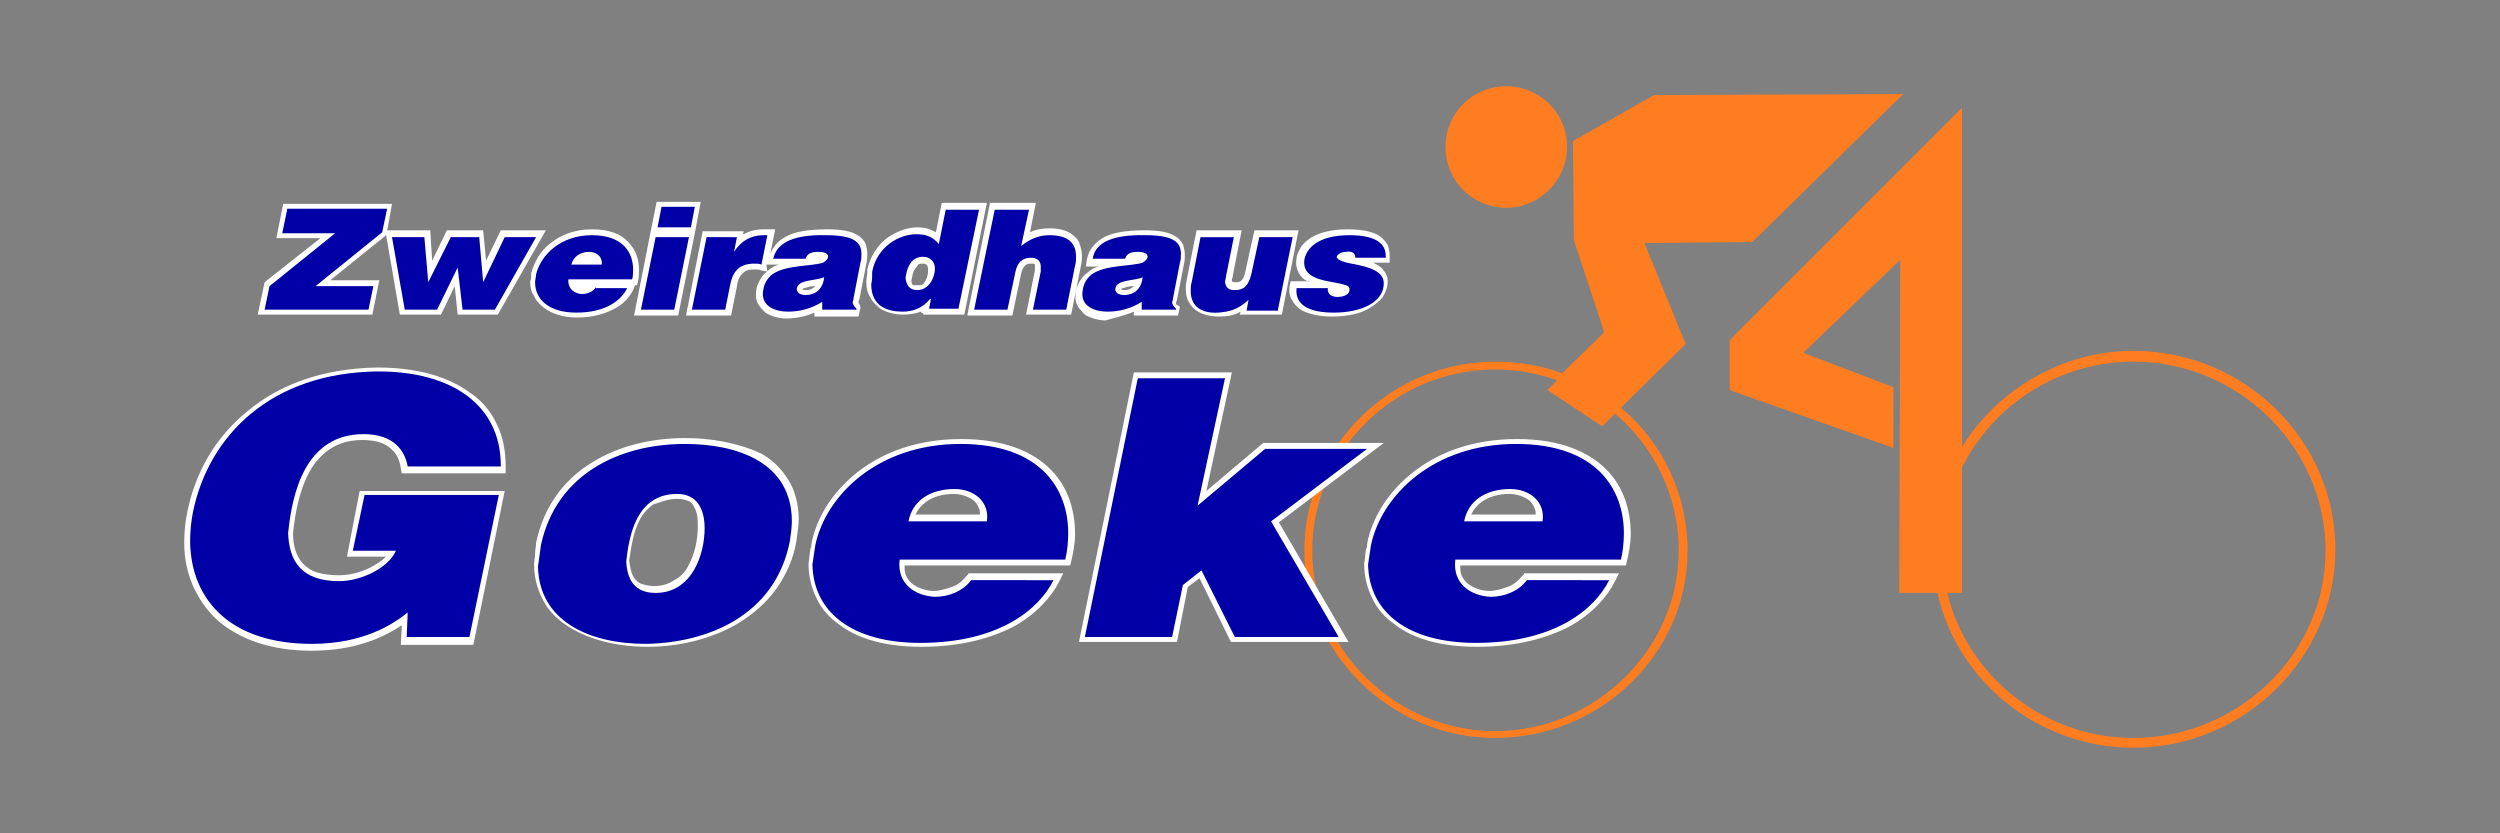
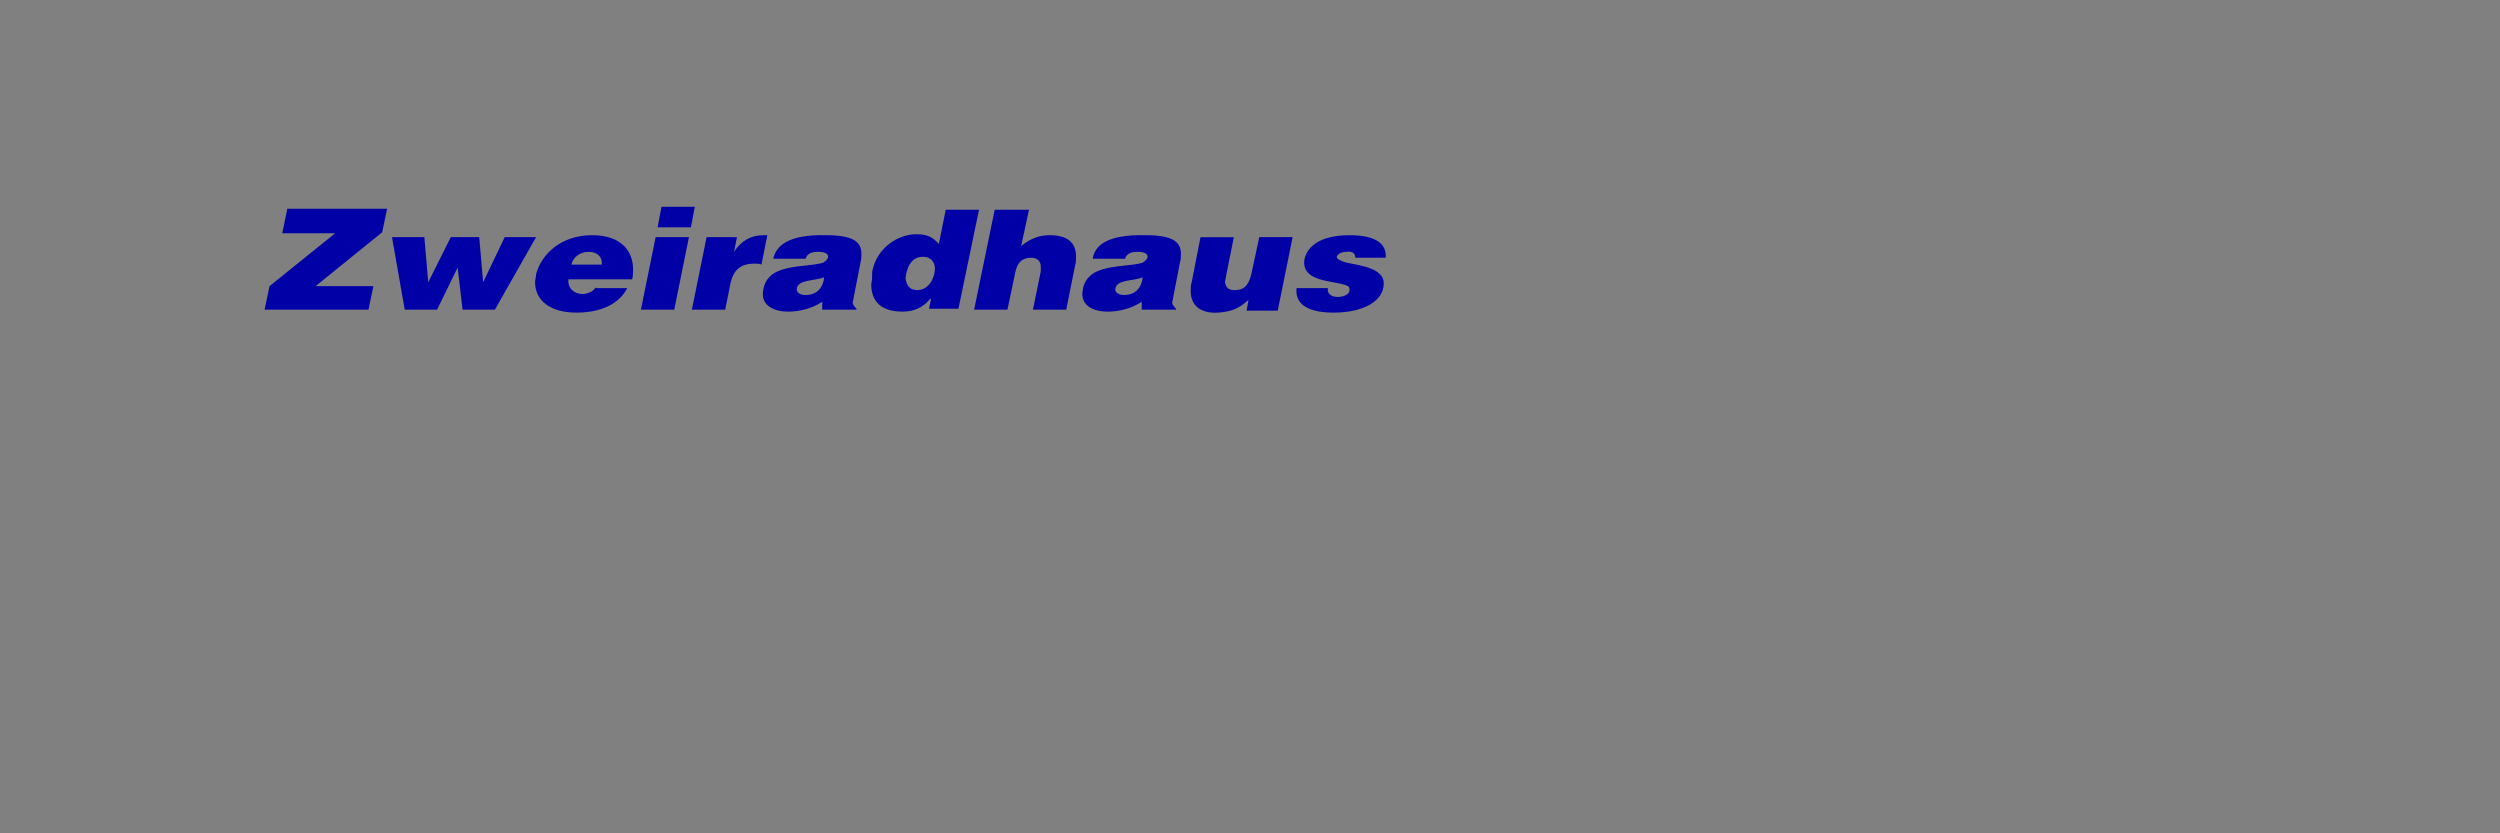
<svg xmlns="http://www.w3.org/2000/svg" version="1.1" id="Ebene_1" x="0px" y="0px" viewBox="0 0 255.1 85" style="enable-background:new 0 0 255.1 85;" xml:space="preserve">
  <rect x="0" y="0" width="255.1" height="85" fill="#808080" stroke="none" />
  <style type="text/css">
	.st0{fill-rule:evenodd;clip-rule:evenodd;fill:#FF7D21;}
	.st1{fill-rule:evenodd;clip-rule:evenodd;fill:#FFFFFF;}
	.st2{fill-rule:evenodd;clip-rule:evenodd;fill:#0000A6;}
</style>
  <g>
-     <path class="st0" d="M200.2,47.7c3.2-6.4,9.9-10.8,17.5-10.8c10.7,0,19.6,8.7,19.6,19.3c0,10.5-8.9,19.1-19.6,19.1   c-9.2,0-17-6.4-19-14.8h1.5L200.2,47.7L200.2,47.7z M200.2,45.6c3.6-5.8,10.2-9.8,17.5-9.8c11.3,0,20.6,9.1,20.6,20.3   c0,11-9.3,20.2-20.6,20.2c-9.7,0-18-6.8-20-15.8h-3.9l0.1-34L184,36l9.2,3.5v6.2l-16.7-5.9v-5.1L200.2,11L200.2,45.6L200.2,45.6z    M164.8,42.2c4,3.4,6.5,8.4,6.5,14c0,10-8.5,18.4-18.7,18.4c-10.2,0-18.7-8.3-18.7-18.4c0-10.2,8.4-18.5,18.7-18.5   c2.2,0,4.3,0.4,6.3,1.1l-1,1l5.6,3.7L164.8,42.2L164.8,42.2z M165.4,41.6c4.2,3.5,6.8,8.8,6.8,14.6c0,10.5-8.9,19.1-19.6,19.1   c-10.7,0-19.5-8.7-19.5-19.1c0-10.6,8.8-19.3,19.5-19.3c2.4,0,4.7,0.4,6.8,1.2l4.3-4.2l-3.1-9.4l-0.1-10.1l8.3-4.7l25.4-0.1   l-15.4,15.1l-11,0.1l4.2,10.3L165.4,41.6L165.4,41.6z M153.7,21.2c-3.4,0-6.2-2.7-6.2-6.2c0-3.5,2.8-6.2,6.2-6.2   c3.4,0,6.2,2.7,6.2,6.2C159.9,18.4,157.1,21.2,153.7,21.2L153.7,21.2z" />
-     <path class="st1" d="M35.4,56.8h4c-0.4,0.4-1,0.8-1.6,1.1c-1,0.5-2.1,0.8-3.2,0.8c-0.9,0-1.6-0.1-2.3-0.3c-0.6-0.2-1-0.5-1.4-0.9   c-0.7-0.8-1-1.8-1-3.1c0.2-1.9,0.6-4.3,1.7-6.3c0.5-0.9,1.2-1.7,2.1-2.3c0.9-0.6,2-0.9,3.3-0.9c1.3,0,2.3,0.3,2.9,0.9   c0.6,0.5,0.9,1.2,1,2l0.1,0.5h10.6v-0.7c0-1.6-0.3-3.1-0.9-4.3c-0.6-1.3-1.5-2.4-2.7-3.2c-2.3-1.7-5.5-2.6-9.5-2.6   c-5.7,0.1-10.1,1.8-13.3,4.5c-3.3,2.7-5.3,6.3-6.1,10.3l0,0l0,0c-0.2,1-0.3,2-0.3,3.1l0,0l0,0c0,1.6,0.3,3,0.9,4.4   c0.6,1.3,1.4,2.5,2.5,3.5c2.2,1.9,5.4,3.1,9.6,3.1c4.5,0,7.4-1.4,9.2-2.6l-0.1,2h7.4l3.2-15.7H36.7L35.4,56.8L35.4,56.8z M115.7,38   l-5.6,27.5h10l1.1-5.6l1.2-0.9l3.2,6.5h12l-7.1-12.2l10.7-8.1h-12.3l-5.8,4.9l2.6-12.1H115.7L115.7,38z M39.5,23.6l0.5-2.8H28.9   l-0.7,3.5h4.5L27,28.8l-0.7,3.3H38l0.7-3.5h-5l5.7-4.6l1.4,8.1H45l1.4-2.9l0.3,2.9h4.1l4.9-8.6h-4.6l-1.5,3.1l-0.3-3.1h-3.7   l-1.5,3.1l-0.2-3.1H39.5L39.5,23.6z M93.4,52.6c0.2-0.6,0.6-1,1.1-1.4c0.7-0.5,1.7-0.8,2.8-0.8c0.8,0,1.6,0.3,2.1,0.7   c0.2,0.2,0.4,0.5,0.5,0.8c0.1,0.2,0.1,0.4,0.1,0.6H93.4L93.4,52.6z M98.8,58.6l-0.2,0.2c-0.4,0.5-0.9,0.9-1.5,1.1   c-0.6,0.2-1.2,0.4-1.8,0.4c-0.8,0-1.7-0.3-2.3-0.8c-0.3-0.3-0.5-0.6-0.6-0.9c-0.1-0.3-0.1-0.6-0.1-0.9h16.9l0.1-0.4   c0.2-0.8,0.4-1.9,0.4-2.8c0-2.4-0.7-4.8-2.5-6.6c-1.8-1.8-4.7-3.1-9.1-3.1c-4.4,0-7.9,1.3-10.5,3.3c-2.6,2-4.3,4.7-4.8,7.4l0,0l0,0   c0,0.2,0,0.3-0.1,0.5c-0.1,0.5-0.1,1-0.2,1.5l0,0l0,0c0,1.3,0.3,2.5,0.8,3.5c0.5,1.1,1.3,2,2.3,2.7c1.9,1.5,4.8,2.3,8.4,2.3   c4.1,0,7.2-0.9,9.5-2.1c2.3-1.3,3.8-3,4.6-4.6l0.4-0.8H98.8L98.8,58.6z M150.1,52.6c0.2-0.6,0.6-1,1.1-1.4c0.7-0.5,1.7-0.8,2.8-0.8   c0.8,0,1.6,0.3,2.1,0.7c0.2,0.2,0.4,0.5,0.5,0.8c0.1,0.2,0.1,0.4,0.1,0.6H150.1L150.1,52.6z M155.5,58.6l-0.2,0.2   c-0.4,0.5-0.9,0.9-1.5,1.1c-0.6,0.2-1.2,0.4-1.8,0.4c-0.8,0-1.7-0.3-2.3-0.8c-0.3-0.3-0.5-0.6-0.6-0.9c-0.1-0.3-0.1-0.6-0.1-0.9   h16.9l0.1-0.4c0.2-0.8,0.4-1.9,0.4-2.8c0-2.4-0.7-4.8-2.5-6.6c-1.8-1.8-4.7-3.1-9.1-3.1c-4.4,0-7.9,1.3-10.5,3.3   c-2.6,2-4.3,4.7-4.8,7.4l0,0l0,0c0,0.2,0,0.3-0.1,0.5c-0.1,0.5-0.1,1-0.2,1.5l0,0l0,0c0,1.3,0.3,2.5,0.8,3.5c0.5,1.1,1.3,2,2.3,2.7   c1.9,1.5,4.8,2.3,8.4,2.3c4.1,0,7.2-0.9,9.5-2.1c2.3-1.3,3.8-3,4.6-4.6l0.4-0.8H155.5L155.5,58.6z M69.1,50.9   c0.5,0,0.8,0.1,1.1,0.2c0.3,0.1,0.5,0.3,0.6,0.6c0.4,0.6,0.4,1.3,0.4,2.1c0,1.2-0.3,2.8-1,4c-0.3,0.6-0.8,1.1-1.4,1.4   c-0.6,0.4-1.2,0.6-2.1,0.6c-0.5,0-0.8-0.1-1.2-0.2c-0.3-0.1-0.5-0.3-0.7-0.5c-0.4-0.5-0.5-1.2-0.6-1.9c0.2-1.3,0.4-2.9,1.1-4.2   c0.3-0.6,0.8-1.1,1.3-1.5C67.5,51.2,68.2,50.9,69.1,50.9L69.1,50.9z M69.9,44.7c-3.4,0-6.8,0.8-9.5,2.5c-2.8,1.7-4.9,4.4-5.7,8.2   l0,0l0,0c0,0.4-0.1,0.7-0.1,1.1c0,0.4-0.1,0.7-0.1,1.1l0,0l0,0c0,1.5,0.4,2.7,1,3.8c0.6,1.1,1.5,1.9,2.6,2.6c2.1,1.3,4.9,2,8,2   c3.2,0,6.6-0.8,9.4-2.5c1.4-0.9,2.7-2,3.7-3.4c1-1.4,1.8-3.1,2.1-5.1l0,0l0,0l0-0.1c0.1-0.7,0.2-1.3,0.2-1.9c0-1.6-0.4-3-1.1-4.1   c-0.7-1.1-1.6-2-2.7-2.6C75.4,45.2,72.6,44.7,69.9,44.7L69.9,44.7z M81.9,29.5C81.9,29.5,81.9,29.5,81.9,29.5   c0.1-0.1,0.1-0.1,0.2-0.1c0.3-0.1,0.6-0.2,0.9-0.2c0.1,0,0.1,0,0.2,0c0,0,0,0,0,0c-0.2,0.2-0.5,0.4-0.9,0.4   C82.1,29.6,81.9,29.6,81.9,29.5L81.9,29.5z M78.2,27h1.3c-0.4,0.1-0.8,0.3-1.1,0.6c-0.6,0.4-1,1.1-1.2,1.8   c-0.1,0.6-0.1,1.1,0.1,1.5c0.2,0.4,0.5,0.7,0.8,1c0.6,0.4,1.5,0.6,2.1,0.6c1,0,2-0.2,2.9-0.6v0.4h4.5l0.2-0.9L87.7,31   c-0.1,0-0.1-0.1-0.1-0.1c0-0.1,0-0.2,0.1-0.4l0.7-3.6c0.1-0.4,0.1-0.7,0.1-1c0-0.4-0.1-0.8-0.2-1.1c-0.2-0.3-0.4-0.6-0.8-0.8   c-0.6-0.4-1.6-0.6-3.1-0.6c-2.1,0-3.5,0.3-4.3,0.8c-0.5,0.3-0.9,0.6-1.1,1c-0.2,0.2-0.3,0.5-0.4,0.7l0.5-2.5h-0.7c0,0,0,0-0.1,0   c-0.1,0-0.2,0-0.4,0c-0.8,0-1.5,0.2-2,0.5c0,0,0,0-0.1,0l0.1-0.3h-4.2l-1.7,8.6h4.6l0.6-3c0.1-0.7,0.3-1.1,0.7-1.4   c0.3-0.3,0.7-0.3,1.2-0.3c0.2,0,0.4,0,0.6,0.1l0.6,0.1L78.2,27L78.2,27z M93.5,29.1L93.5,29.1c-0.1,0-0.2,0-0.3,0   c-0.1,0-0.1-0.1-0.1-0.1c-0.1-0.1-0.1-0.3-0.1-0.4c0.1-0.4,0.1-0.8,0.4-1.2c0.1-0.1,0.2-0.3,0.3-0.4c0.1-0.1,0.3-0.1,0.5-0.1   c0.1,0,0.2,0,0.3,0.1c0.1,0,0.1,0.1,0.1,0.1c0.1,0.1,0.1,0.3,0.1,0.5c0,0.4-0.1,0.8-0.3,1.1c-0.1,0.2-0.2,0.3-0.4,0.4   C93.9,29.1,93.7,29.1,93.5,29.1L93.5,29.1z M94.2,31.9l0,0.2h4.2l2.3-11.4h-4.6l-0.6,3c-0.1-0.1-0.3-0.1-0.4-0.2   c-0.4-0.2-0.9-0.3-1.5-0.3c-1,0-2.1,0.4-3.1,1.1c-0.9,0.7-1.7,1.8-2,3.2l0,0l0,0c0,0.1,0,0.2,0,0.3c0,0.3-0.1,0.6-0.1,0.9l0,0l0,0   c0,0.7,0.1,1.2,0.4,1.6c0.2,0.5,0.6,0.8,0.9,1.1c0.7,0.5,1.6,0.7,2.5,0.7c0.6,0,1.2-0.1,1.8-0.3C94,32,94.1,32,94.2,31.9L94.2,31.9   z M126.6,31.8l-0.1,0.3h4.3l1.7-8.6h-4.5l-0.9,4.1c-0.1,0.5-0.2,0.8-0.4,1c-0.2,0.2-0.4,0.2-0.6,0.2c-0.2,0-0.3,0-0.4-0.1   c0,0,0,0,0,0c0,0,0-0.1,0-0.1c0-0.2,0.1-0.3,0.1-0.5l0.9-4.6h-4.6l-1,5c0,0.2-0.1,0.4-0.1,0.7c0,0.1,0,0.2,0,0.3l0,0l0,0   c0,0.5,0.1,1,0.3,1.3c0.2,0.4,0.5,0.7,0.8,0.9c0.6,0.4,1.4,0.6,2.3,0.6h0l0,0C125.2,32.3,125.9,32.2,126.6,31.8L126.6,31.8z    M101,20.8l-2.3,11.4h4.6l0.9-4.3c0.1-0.4,0.2-0.6,0.4-0.8c0.2-0.2,0.4-0.2,0.7-0.2c0.1,0,0.3,0,0.3,0.1c0,0,0,0,0,0   c0,0.1,0,0.1,0,0.2c0,0.1,0,0.3,0,0.4l-0.9,4.5h4.6l1-5c0.1-0.4,0.1-0.7,0.1-1c0-0.4-0.1-0.8-0.2-1.1c-0.1-0.4-0.3-0.7-0.6-0.9   c-0.5-0.5-1.3-0.8-2.5-0.8c-0.7,0-1.4,0.1-2,0.4l0.6-3H101L101,20.8z M114.4,29.5C114.4,29.5,114.4,29.5,114.4,29.5   c0.1-0.1,0.1-0.1,0.2-0.1c0.3-0.1,0.6-0.2,0.9-0.2c0.1,0,0.1,0,0.2,0c0,0,0,0,0,0c-0.2,0.2-0.5,0.4-0.9,0.4   C114.6,29.6,114.5,29.6,114.4,29.5L114.4,29.5z M115.7,31.8v0.4h4.5l0.2-0.9l-0.3-0.2c-0.1,0-0.1-0.1-0.1-0.1c0-0.1,0-0.2,0.1-0.4   l0.7-3.6c0.1-0.4,0.1-0.7,0.1-1c0-0.4-0.1-0.8-0.2-1.1c-0.2-0.3-0.4-0.6-0.8-0.8c-0.6-0.4-1.6-0.6-3.1-0.6c-2.1,0-3.5,0.3-4.3,0.8   c-0.5,0.3-0.8,0.6-1.1,1c-0.3,0.4-0.4,0.8-0.5,1.2l-0.1,0.7h1.3c-0.4,0.1-0.8,0.3-1.1,0.6c-0.6,0.4-1,1.1-1.2,1.8   c-0.1,0.6-0.1,1.1,0.1,1.5c0.2,0.4,0.5,0.7,0.8,1c0.6,0.4,1.5,0.6,2.1,0.6C113.8,32.4,114.8,32.2,115.7,31.8L115.7,31.8z    M64.8,29.1h0.2l0.1-0.4c0.1-0.3,0.1-0.8,0.1-1.2c0-1-0.3-2-1.1-2.8c-0.7-0.8-1.9-1.3-3.7-1.3c-1.8,0-3.2,0.6-4.2,1.4   c-1.1,0.8-1.7,2-2,3.1l0,0l0,0c0,0.1,0,0.1,0,0.2c0,0.2,0,0.4-0.1,0.6l0,0l0,0c0,0.6,0.1,1.1,0.4,1.5c0.2,0.5,0.6,0.9,1,1.2   c0.8,0.6,1.9,1,3.4,1c1.6,0,2.9-0.4,3.8-0.9c1-0.5,1.6-1.3,1.9-1.9L64.8,29.1L64.8,29.1z M133.7,28.7h-2l-0.1,0.5   c-0.1,0.6,0,1.1,0.3,1.5c0.2,0.4,0.6,0.8,1,1c0.8,0.4,1.9,0.6,3,0.6c1.6,0,3-0.3,3.9-0.9c0.5-0.3,1-0.7,1.3-1.1   c0.3-0.5,0.5-1,0.5-1.6c0-0.5-0.2-0.9-0.5-1.2c-0.2-0.3-0.6-0.5-1-0.7h1.7V26c0-0.4-0.1-0.7-0.2-1c-0.2-0.3-0.4-0.6-0.8-0.9   c-0.6-0.4-1.6-0.7-3.3-0.7c-1.8,0-3,0.4-3.8,0.9c-0.4,0.3-0.8,0.6-1,1c-0.2,0.4-0.4,0.7-0.4,1.1l0,0l0,0c-0.1,0.6,0,1,0.2,1.4   c0.2,0.4,0.5,0.7,0.9,0.9C133.6,28.6,133.7,28.7,133.7,28.7L133.7,28.7z M66.4,23.6L66.4,23.6l-1.7,8.6h4.5l1.7-8.4h0l0.6-3.2H67   L66.4,23.6L66.4,23.6z" />
    <path class="st2" d="M29.3,21.4l-0.5,2.4h5.4l-6.7,5.4L27,31.6h10.6l0.5-2.4h-5.9l6.8-5.5l0.5-2.4H29.3L29.3,21.4z M40,24.2   l1.3,7.4h3.3l2.1-4.3h0l0.5,4.3h3.3l4.2-7.4h-3.2l-2.2,4.6h0l-0.4-4.6H46l-2.3,4.6l0,0l-0.4-4.6H40L40,24.2z M58.3,27   c0.2-0.8,0.9-1.3,1.8-1.3c0.8,0,1.4,0.5,1.3,1.3H58.3L58.3,27z M60.8,29.3c-0.3,0.5-0.9,0.7-1.4,0.7c-0.7,0-1.5-0.5-1.4-1.5h6.5   c0.1-0.3,0.1-0.7,0.1-1c0-1.7-1-3.5-4.2-3.5c-3.2,0-5.2,2-5.7,4c0,0.3-0.1,0.5-0.1,0.8c0,1.9,1.6,3.1,4.2,3.1   c3.1,0,4.6-1.3,5.2-2.5H60.8L60.8,29.3z M66.9,24.2l-1.5,7.4h3.4l1.5-7.4H66.9L66.9,24.2z M67.5,21.1l-0.4,2.1h3.4l0.4-2.1H67.5   L67.5,21.1z M72.1,24.2l-1.5,7.4H74l0.5-2.5c0.3-1.6,1.1-2.2,2.5-2.2c0.2,0,0.5,0,0.7,0.1l0.6-3c-0.1,0-0.3,0-0.4,0   c-1.3,0-2.3,0.6-3,1.7h0l0.3-1.5H72.1L72.1,24.2z M78.9,26.4h3.3c0.2-0.6,0.7-0.7,1.3-0.7c0.7,0,1,0.2,1,0.5c0,0.2-0.2,0.4-0.5,0.6   c-1.2,0.4-3.8,0.2-5.2,1.2c-0.5,0.4-0.8,0.9-0.9,1.5c-0.4,1.8,1.3,2.3,2.5,2.3c1.2,0,2.4-0.3,3.5-1v0.8h3.5l0-0.1   c-0.2-0.2-0.3-0.3-0.4-0.6c0-0.1,0.1-0.3,0.1-0.5l0.7-3.6c0.1-0.3,0.1-0.6,0.1-0.9c0-1.2-0.8-1.9-3.6-1.9   C80.4,23.9,79.2,25.1,78.9,26.4L78.9,26.4z M84.1,28.3c-0.1,1-0.7,1.8-1.9,1.8c-0.5,0-0.9-0.2-0.9-0.6C81.4,28.5,83,28.7,84.1,28.3   L84.1,28.3z M99.9,21.4h-3.4l-0.7,3.5c-0.6-0.7-1.2-1-2.3-1c-1.8,0-4,1.3-4.5,3.8C89,28.2,89,28.6,88.9,29c0,2.3,1.7,2.8,3.2,2.8   c1.1,0,2.1-0.4,2.8-1.3h0.1l-0.2,1h3L99.9,21.4L99.9,21.4z M94.2,26.2c0.8,0,1.2,0.6,1.2,1.2c0,0.9-0.6,2.2-1.8,2.2   c-0.8,0-1.1-0.5-1.2-1.2C92.5,27.6,92.8,26.2,94.2,26.2L94.2,26.2z M101.5,21.4l-2.1,10.2h3.4l0.8-3.8c0.2-1,0.7-1.5,1.6-1.5   c0.6,0,1,0.3,1,0.9c0,0.2,0,0.3,0,0.5l-0.8,3.9h3.4l0.9-4.5c0.1-0.3,0.1-0.6,0.1-0.9c0-1.4-0.8-2.2-2.7-2.2c-1,0-1.9,0.3-2.9,1.1   l0.8-3.7H101.5L101.5,21.4z M111.5,26.4h3.3c0.2-0.6,0.7-0.7,1.3-0.7c0.7,0,1,0.2,1,0.5c0,0.2-0.2,0.4-0.5,0.6   c-1.2,0.4-3.8,0.2-5.2,1.2c-0.5,0.4-0.8,0.9-0.9,1.5c-0.4,1.8,1.3,2.3,2.5,2.3c1.2,0,2.4-0.3,3.5-1v0.8h3.5l0-0.1   c-0.2-0.2-0.3-0.3-0.4-0.6c0-0.1,0.1-0.3,0.1-0.5l0.7-3.6c0.1-0.3,0.1-0.6,0.1-0.9c0-1.2-0.8-1.9-3.6-1.9   C112.9,23.9,111.7,25.1,111.5,26.4L111.5,26.4z M116.6,28.3c-0.1,1-0.7,1.8-1.9,1.8c-0.5,0-0.9-0.2-0.9-0.6   C113.9,28.5,115.6,28.7,116.6,28.3L116.6,28.3z M130.4,31.6l1.5-7.4h-3.4l-0.8,3.7c-0.3,1.3-0.8,1.7-1.7,1.7c-0.6,0-0.9-0.2-1-0.8   c0-0.2,0.1-0.4,0.1-0.6l0.8-4h-3.4l-0.9,4.6c-0.1,0.3-0.1,0.6-0.1,0.9c0,1.7,1.3,2.3,2.8,2.2c1.2-0.1,2-0.3,3.1-1.3l-0.2,1.1H130.4   L130.4,31.6z M138.3,26.3h3.1c0-0.1,0-0.1,0-0.2c0-1.1-0.8-2.1-3.7-2.1c-3.3,0-4.4,1.4-4.6,2.5c-0.3,2.3,2.9,2.1,4.2,2.6   c0.4,0.1,0.4,0.3,0.4,0.5c0,0.5-0.7,0.7-1.2,0.7c-0.5,0-1.1-0.2-1-0.9h-3.2c-0.2,1.9,1.6,2.5,3.8,2.5c2.9,0,5.1-1.1,5.1-3   c0-1.5-2.3-1.8-3.8-2.1c-0.7-0.2-1-0.4-1-0.6c0.1-0.3,0.5-0.5,1-0.5C137.9,25.6,138.3,25.8,138.3,26.3L138.3,26.3z" />
-     <path class="st2" d="M36,56.2h4.4c-0.8,1.8-3.6,3.1-5.8,3.1c-3.9,0-5.1-2.1-5.2-4.9c0.4-4,1.7-10.1,7.7-10.1c3,0,4.2,1.6,4.5,3.3   h9.5c0,0,0-0.1,0-0.1c0-6.1-4.9-9.6-12.5-9.6c-11,0.1-17.3,6.6-18.9,14.3c-0.2,1-0.3,2-0.3,3.1c0.1,6,4.2,10.4,12.4,10.4   c5.3,0,8.3-2,9.8-3.2L41.5,65h6.4l3-14.5H37.2L36,56.2L36,56.2z M69.9,45.3c-6.6,0-13.1,3-14.7,10.3c-0.1,0.7-0.2,1.4-0.3,2.2   c0.1,5.5,5.1,7.9,11,7.9c6.2-0.1,13.2-2.8,14.7-10.5c0.1-0.7,0.2-1.4,0.2-2C80.8,47.1,75.1,45.3,69.9,45.3L69.9,45.3z M69.1,50.4   c2.2,0,2.8,1.8,2.8,3.5c0,2.7-1.3,6.6-5,6.6c-2.2,0-2.9-1.4-3-3.2C64.2,54.5,65,50.4,69.1,50.4L69.1,50.4z M92.7,53.2   c0.4-2.1,2.2-3.3,4.7-3.3c2,0,3.6,1.3,3.3,3.3H92.7L92.7,53.2z M99.1,59.2c-0.9,1.2-2.4,1.7-3.7,1.7c-2-0.1-3.9-1.3-3.6-3.8h16.9   c0.2-0.8,0.3-1.8,0.3-2.7c0-4.4-2.7-9.1-11-9.1c-8.4,0-13.7,5.2-14.8,10.3c-0.1,0.7-0.2,1.3-0.3,2c0.1,4.9,4.1,8,11,8   c8,0,12.1-3.4,13.6-6.4H99.1L99.1,59.2z M116.1,38.6L110.7,65h8.9l1.1-5.3l1.9-1.5L126,65h10.6l-6.9-11.8l9.8-7.4h-10.4l-6.9,5.8   l2.8-13H116.1L116.1,38.6z M149.4,53.2c0.4-2.1,2.2-3.3,4.7-3.3c2,0,3.6,1.3,3.3,3.3H149.4L149.4,53.2z M155.8,59.2   c-0.9,1.2-2.4,1.7-3.7,1.7c-2-0.1-3.9-1.3-3.6-3.8h16.9c0.2-0.8,0.3-1.8,0.3-2.7c0-4.4-2.7-9.1-11-9.1c-8.4,0-13.7,5.2-14.8,10.3   c-0.1,0.7-0.2,1.3-0.3,2c0.1,4.9,4.1,8,11,8c8,0,12.1-3.4,13.6-6.4H155.8L155.8,59.2z" />
  </g>
</svg>